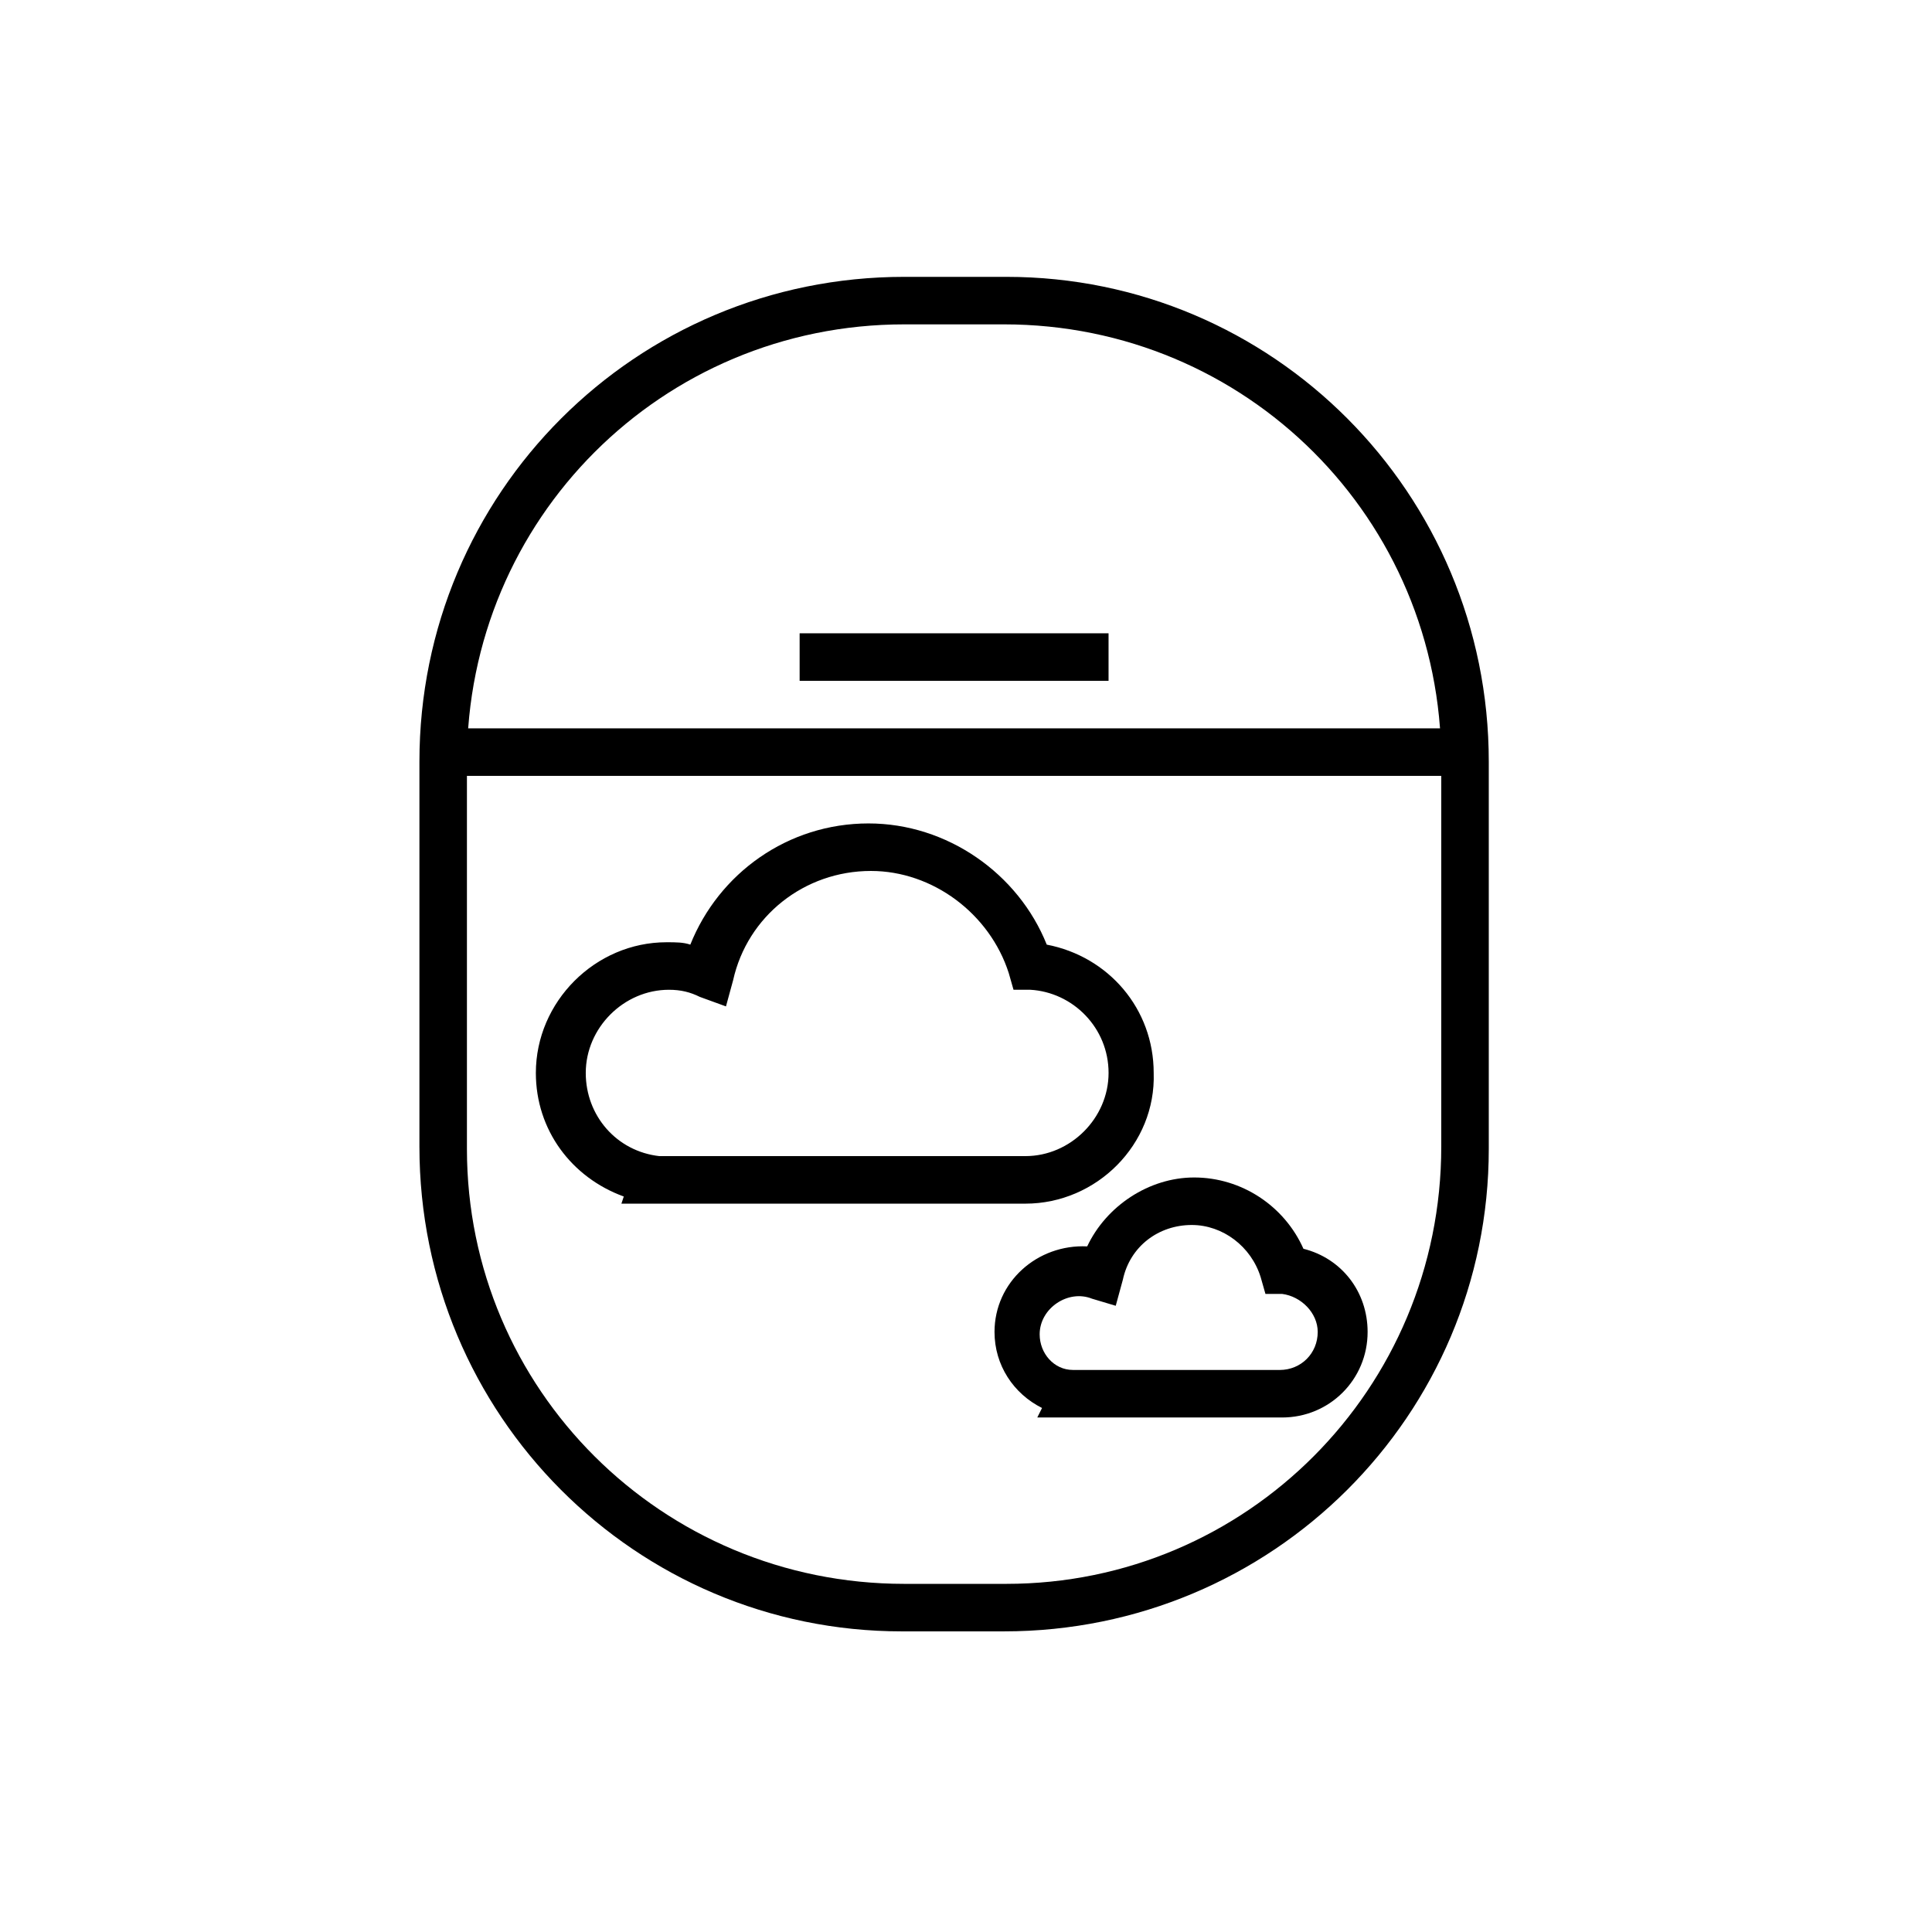
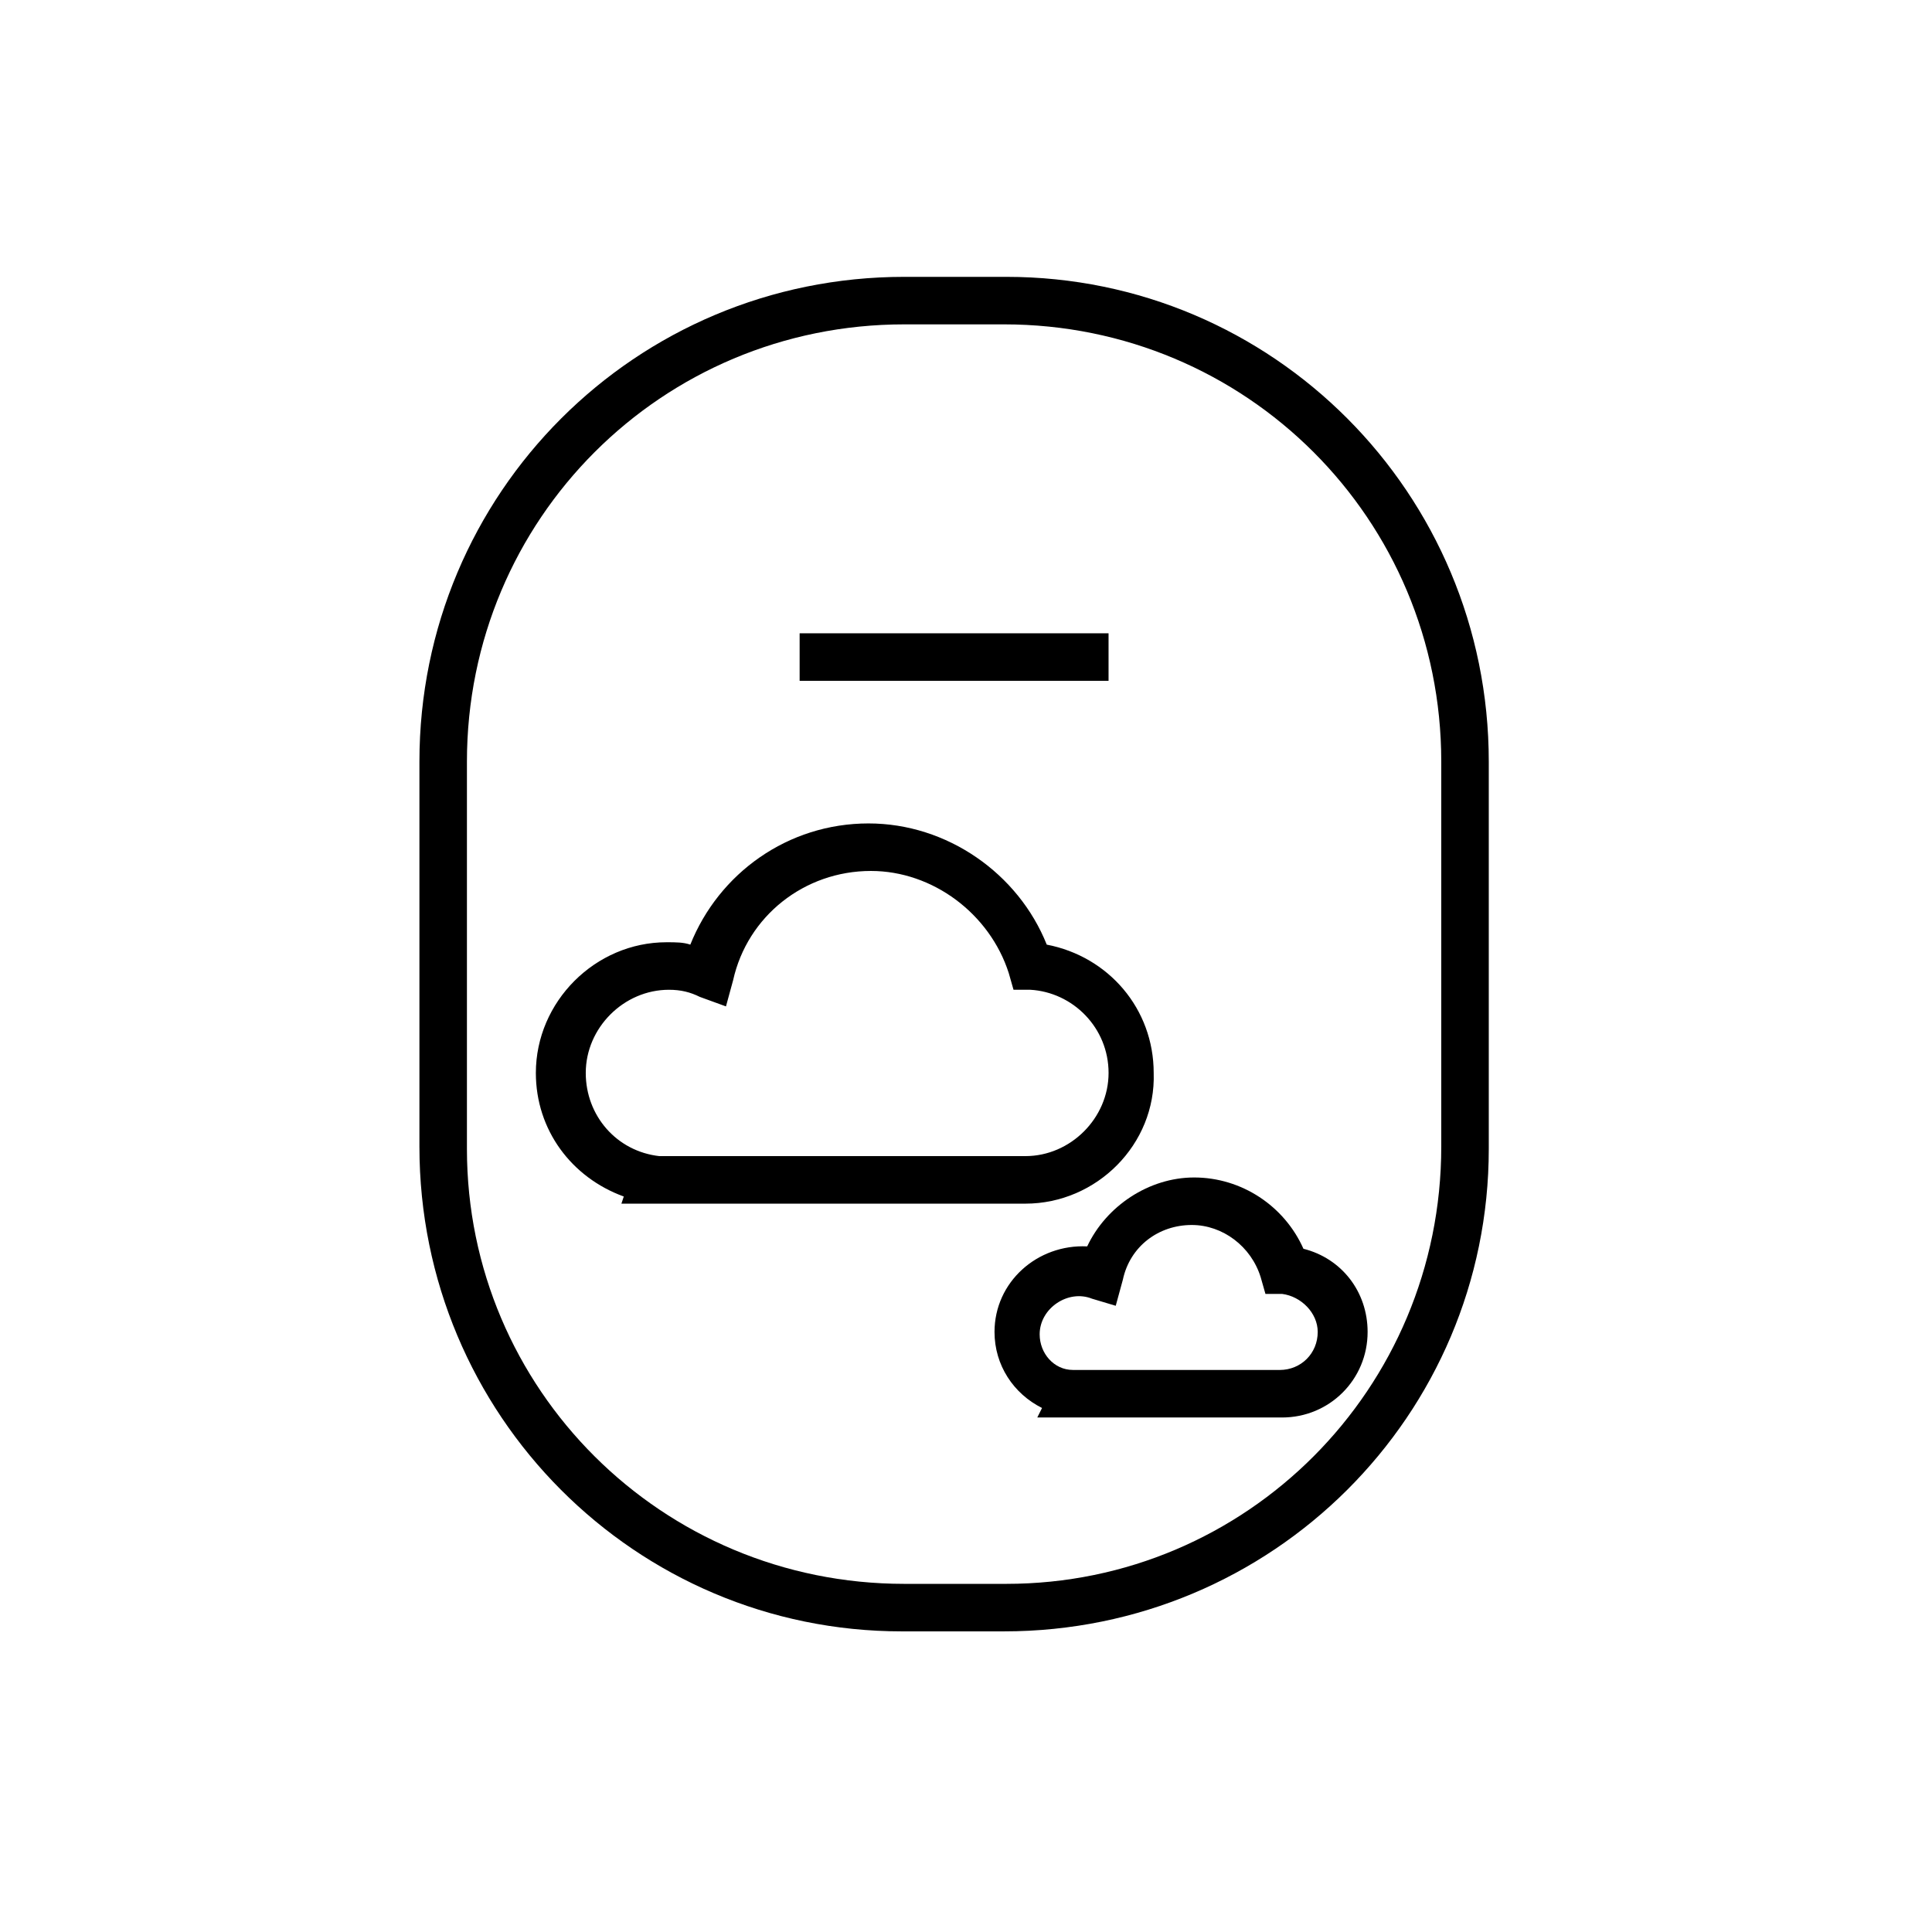
<svg xmlns="http://www.w3.org/2000/svg" fill="#000000" width="800px" height="800px" version="1.1" viewBox="144 144 512 512">
  <g>
    <path d="m410.07 576.33h-27.078c-70.535 0-127.84-57.309-127.84-128.47v-102.02c0-71.164 57.309-128.47 128.47-128.47h27.078c70.535 0 127.84 57.309 127.84 128.47v102.65c0 70.531-57.309 127.84-128.47 127.84zm-26.449-346.37c-64.234 0-115.88 51.641-115.88 115.88v102.65c0 63.605 51.641 115.25 115.88 115.25h27.078c63.605 0 115.25-51.641 115.25-115.88v-102.02c0-64.238-51.641-115.88-115.88-115.88z" />
-     <path d="m261.45 337.02h270.8v12.594h-270.8z" />
-     <path d="m355.91 311.83h81.867v12.594h-81.867z" />
+     <path d="m355.91 311.83h81.867v12.594h-81.867" />
    <path d="m415.74 462.98h-107.06l0.629-1.891c-13.855-5.039-23.301-17.633-23.301-32.746 0-18.895 15.742-34.637 34.637-34.637 2.519 0 4.41 0 6.297 0.629 7.559-18.895 25.82-32.117 47.23-32.117 20.781 0 39.676 13.227 47.23 32.117 16.375 3.148 28.34 17.004 28.34 34.008 0.633 18.891-15.109 34.637-34.004 34.637zm-94.465-12.598h94.465c11.965 0 22.043-10.078 22.043-22.043 0-11.965-9.445-21.41-20.781-22.043l-4.41 0.004-1.258-4.41c-5.039-15.742-20.152-27.078-36.527-27.078-17.633 0-32.746 11.965-36.527 28.969l-1.891 6.926-6.926-2.519c-2.519-1.258-5.039-1.887-8.188-1.887-11.965 0-22.043 10.078-22.043 22.043 0 11.336 8.188 20.781 19.523 22.043z" />
    <path d="m483.76 519.65h-64.867l1.258-2.519c-7.559-3.777-12.594-11.336-12.594-20.152 0-13.227 11.336-23.301 24.562-22.672 5.039-10.707 16.375-18.262 28.34-18.262 12.594 0 23.93 7.559 28.969 18.895 10.078 2.519 17.004 11.336 17.004 22.043 0 12.594-10.078 22.668-22.672 22.668zm-54.16-12.594h53.531c5.668 0 10.078-4.41 10.078-10.078 0-5.039-4.41-9.445-9.445-10.078h-4.41l-1.258-4.41c-2.519-8.188-10.078-13.855-18.262-13.855-8.816 0-16.375 5.668-18.262 14.484l-1.891 6.926-6.305-1.883c-6.297-2.519-13.855 2.519-13.855 9.445 0 5.039 3.777 9.445 8.816 9.445z" />
  </g>
</svg>